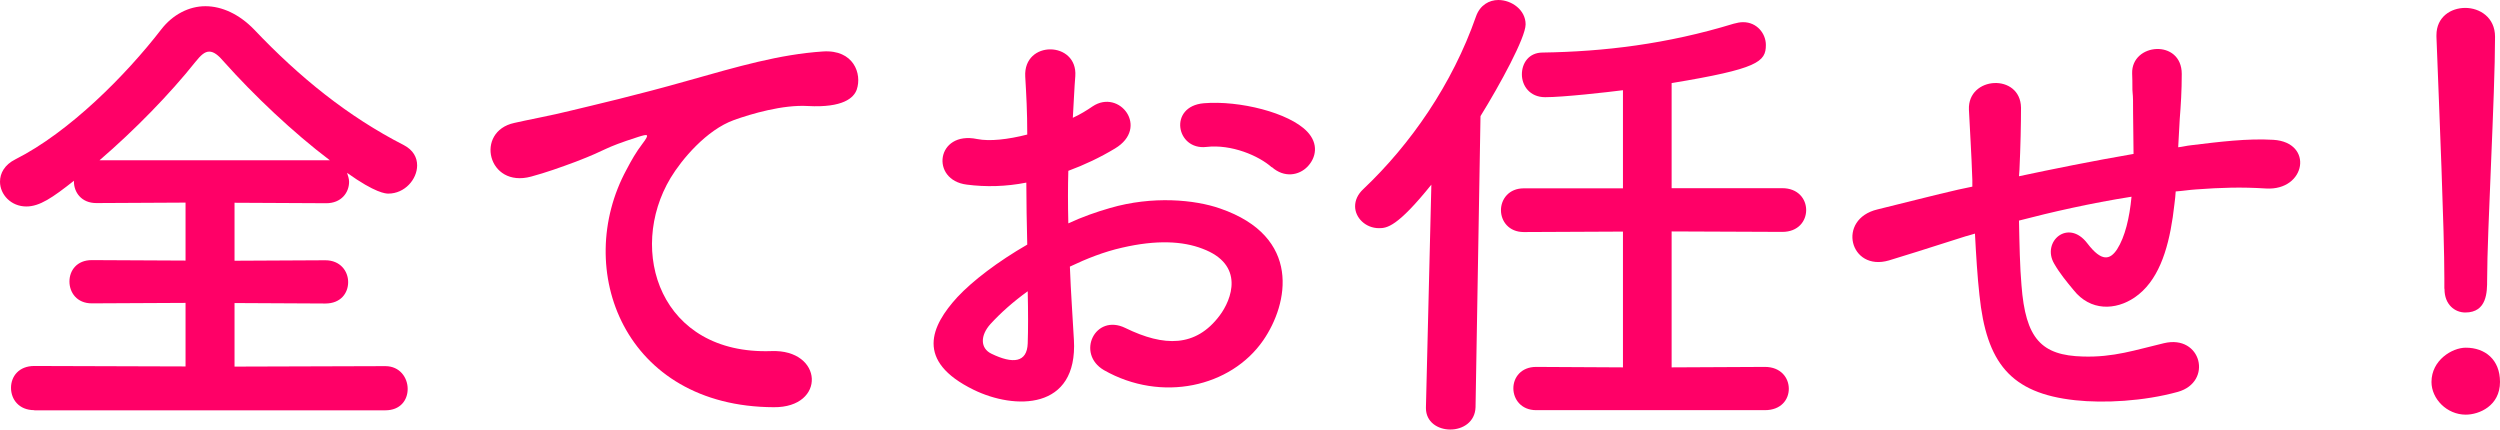
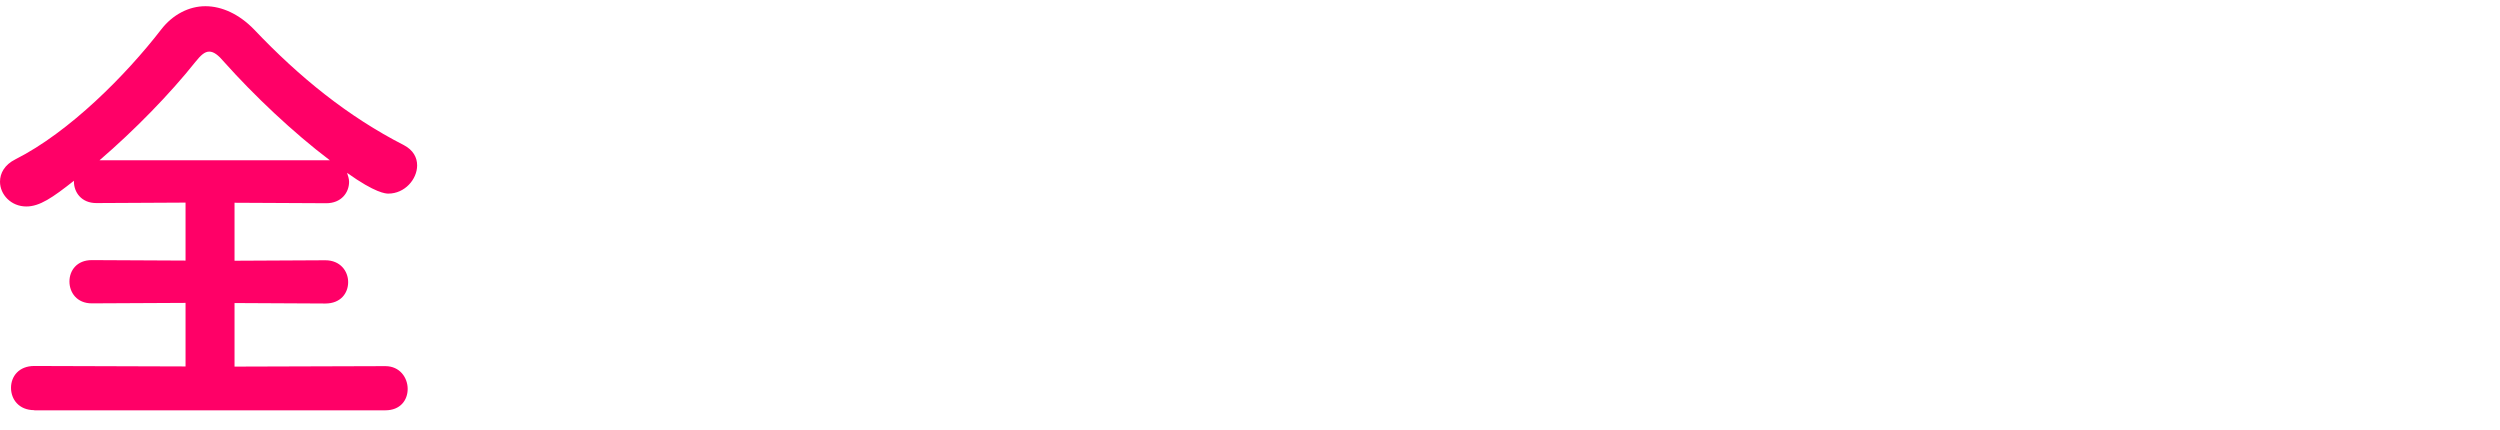
<svg xmlns="http://www.w3.org/2000/svg" id="_レイヤー_2" viewBox="0 0 161.28 27.71">
  <defs>
    <style>.cls-1{fill:#ff0067;}</style>
  </defs>
  <g id="_レイアウト">
    <g>
      <path class="cls-1" d="M2.21,26.46c-.99,0-1.5-.7-1.5-1.44s.51-1.41,1.5-1.41l9.76,.03v-4.1l-6.05,.03c-.96,0-1.44-.7-1.44-1.41s.48-1.38,1.44-1.38l6.05,.03v-3.74l-5.76,.03c-.96,0-1.44-.7-1.44-1.38v-.06c-1.38,1.09-2.21,1.66-3.07,1.66-.99,0-1.7-.77-1.7-1.6,0-.54,.29-1.09,.99-1.44,3.49-1.76,7.14-5.44,9.41-8.38,.74-.96,1.79-1.5,2.85-1.5s2.18,.51,3.14,1.5c2.94,3.1,6.08,5.63,9.66,7.46,.61,.32,.86,.8,.86,1.31,0,.9-.8,1.82-1.86,1.82-.16,0-.83-.03-2.66-1.34,.06,.19,.13,.38,.13,.58,0,.7-.51,1.38-1.47,1.38l-5.92-.03v3.74l5.86-.03c.96,0,1.47,.7,1.47,1.41s-.48,1.38-1.47,1.38l-5.86-.03v4.1l9.73-.03c.93,0,1.44,.74,1.44,1.47s-.48,1.38-1.44,1.38H2.21ZM21.28,10.34c-2.37-1.79-4.9-4.19-6.82-6.34-.38-.45-.67-.67-.96-.67s-.54,.22-.9,.67c-1.63,2.05-3.9,4.38-6.18,6.34h14.85Z" />
-       <path class="cls-1" d="M40.42,10.94c.32-.61,.61-1.12,1.02-1.66,.51-.67,.35-.64-.26-.45-2.4,.77-1.86,.77-4.03,1.6-1.02,.38-1.92,.7-2.88,.96-2.82,.77-3.65-2.91-1.09-3.46,.67-.16,2.53-.51,3.55-.77,1.57-.38,4.35-1.02,7.62-1.95,3.3-.93,5.92-1.7,8.74-1.89,1.98-.13,2.53,1.44,2.18,2.46-.19,.54-.9,1.18-3.14,1.06-1.63-.1-3.68,.51-4.77,.9-1.79,.64-3.39,2.56-4.1,3.74-2.82,4.7-.67,11.42,6.5,11.17,3.36-.13,3.55,3.65,.16,3.62-9.66-.03-12.99-8.9-9.5-15.33Z" />
-       <path class="cls-1" d="M69.28,21.92c.26,4.58-3.84,4.51-6.46,3.23-3.81-1.86-2.75-4.13-1.06-5.98,.99-1.06,2.62-2.3,4.51-3.39-.03-1.34-.06-2.72-.06-4-1.31,.26-2.62,.29-3.84,.13-2.37-.29-1.98-3.49,.67-2.94,.8,.16,1.98,.03,3.23-.29,0-1.5-.06-2.53-.13-3.74-.13-2.37,3.39-2.3,3.23-.03-.06,.7-.1,1.73-.16,2.69,.48-.22,.9-.48,1.28-.74,1.73-1.15,3.68,1.38,1.44,2.72-.96,.58-1.98,1.06-3.01,1.44-.03,.99-.03,2.18,0,3.39,.9-.42,1.82-.74,2.69-.99,2.75-.8,5.47-.54,7.1,.03,5.28,1.82,4.42,6.14,2.78,8.51-2.08,3.01-6.56,4.03-10.27,1.92-1.82-1.06-.58-3.68,1.38-2.72,2.5,1.22,4.54,1.25,6.08-.8,.77-1.02,1.66-3.29-1.12-4.32-1.25-.48-2.94-.58-5.18-.06-1.15,.26-2.27,.7-3.36,1.22,.06,1.7,.19,3.36,.26,4.74Zm-5.38-1.02c-.67,.74-.67,1.57,.06,1.92,1.38,.67,2.3,.58,2.34-.67,.03-.86,.03-2.05,0-3.36-.93,.67-1.73,1.38-2.4,2.11Zm18.14-10.11c-.83-.74-2.59-1.5-4.22-1.31-1.95,.22-2.46-2.62-.16-2.82,2.3-.19,5.5,.61,6.66,1.82,.77,.8,.58,1.7,.03,2.27s-1.5,.74-2.3,.03Z" />
-       <path class="cls-1" d="M92.35,11.9c-2.21,2.75-2.88,2.82-3.39,2.82-.86,0-1.54-.67-1.54-1.41,0-.38,.16-.77,.54-1.12,3.04-2.88,5.73-6.75,7.26-11.13,.26-.74,.86-1.06,1.44-1.06,.86,0,1.76,.64,1.76,1.57,0,.86-1.66,3.9-2.91,5.92l-.32,18.78c-.03,.96-.83,1.44-1.63,1.44s-1.57-.48-1.57-1.38v-.06l.35-14.37Zm6.75,14.56c-.96,0-1.47-.7-1.47-1.41s.51-1.38,1.47-1.38l5.6,.03V14.94l-6.4,.03c-.96,0-1.47-.7-1.47-1.41s.51-1.41,1.47-1.41h6.4V5.82c-1.02,.13-3.84,.45-5.02,.45-.99,0-1.5-.74-1.5-1.47s.45-1.41,1.34-1.41c3.94-.06,8-.54,12.32-1.86,.22-.06,.42-.1,.61-.1,.9,0,1.47,.74,1.47,1.47,0,1.09-.51,1.54-6.08,2.46v6.78h7.14c1.02,0,1.54,.7,1.54,1.41s-.51,1.41-1.54,1.41l-7.14-.03v8.77l6.02-.03c1.02,0,1.54,.7,1.54,1.41s-.51,1.38-1.54,1.38h-14.75Z" />
-       <path class="cls-1" d="M126.85,15.23c-2.82,.9-4.03,1.28-4.99,1.57-2.53,.74-3.39-2.66-.74-3.29,1.44-.35,3.81-.96,5.22-1.28l.9-.19v-.42c-.06-1.86-.16-3.17-.22-4.54-.1-2.18,3.33-2.37,3.36-.13,0,1.02-.03,2.5-.1,4l-.03,.42c2.11-.45,4.77-.99,7.39-1.44,0-.96-.03-1.86-.03-2.66,0-.7,0-1.02-.03-1.28-.03-.26,0-.54-.03-1.25-.06-1.98,3.2-2.24,3.2,.03,0,1.09-.06,2.02-.13,2.91-.03,.54-.06,1.18-.1,1.82,.29-.03,.54-.1,.83-.13,1.82-.22,3.62-.45,5.31-.35,2.62,.16,2.11,3.3-.48,3.14-1.6-.1-2.88-.06-4.51,.06-.45,.03-.86,.1-1.31,.13-.03,.54-.13,1.12-.19,1.66-.32,2.18-.96,4.16-2.46,5.18-1.22,.83-2.85,.9-3.94-.48-.45-.54-.9-1.09-1.25-1.7-.83-1.41,.9-2.94,2.14-1.31,.93,1.22,1.47,1.06,1.92,.38,.51-.8,.8-2.02,.93-3.39-2.66,.42-5.15,.99-7.26,1.54,.03,1.5,.06,3.04,.16,4.16,.26,3.46,1.28,4.54,3.97,4.61,1.98,.06,3.36-.42,5.22-.86,2.43-.58,3.17,2.5,.9,3.14-2.21,.61-4.77,.74-6.62,.54-4.19-.45-5.73-2.43-6.18-6.78-.13-1.15-.22-2.62-.29-3.97l-.54,.16Z" />
-       <path class="cls-1" d="M159.07,26.75c-1.22,0-2.21-1.02-2.21-2.11,0-1.41,1.34-2.21,2.21-2.21,1.25,0,2.21,.77,2.21,2.21,0,1.54-1.34,2.11-2.21,2.11Zm-1.38-8.13v-.67c0-3.1-.32-10.56-.51-15.58v-.1c0-1.18,.93-1.76,1.86-1.76s1.92,.61,1.92,1.86c0,3.78-.51,12.58-.51,15.68,0,.77,0,2.11-1.41,2.11-.67,0-1.34-.51-1.34-1.5v-.03Z" />
    </g>
  </g>
</svg>